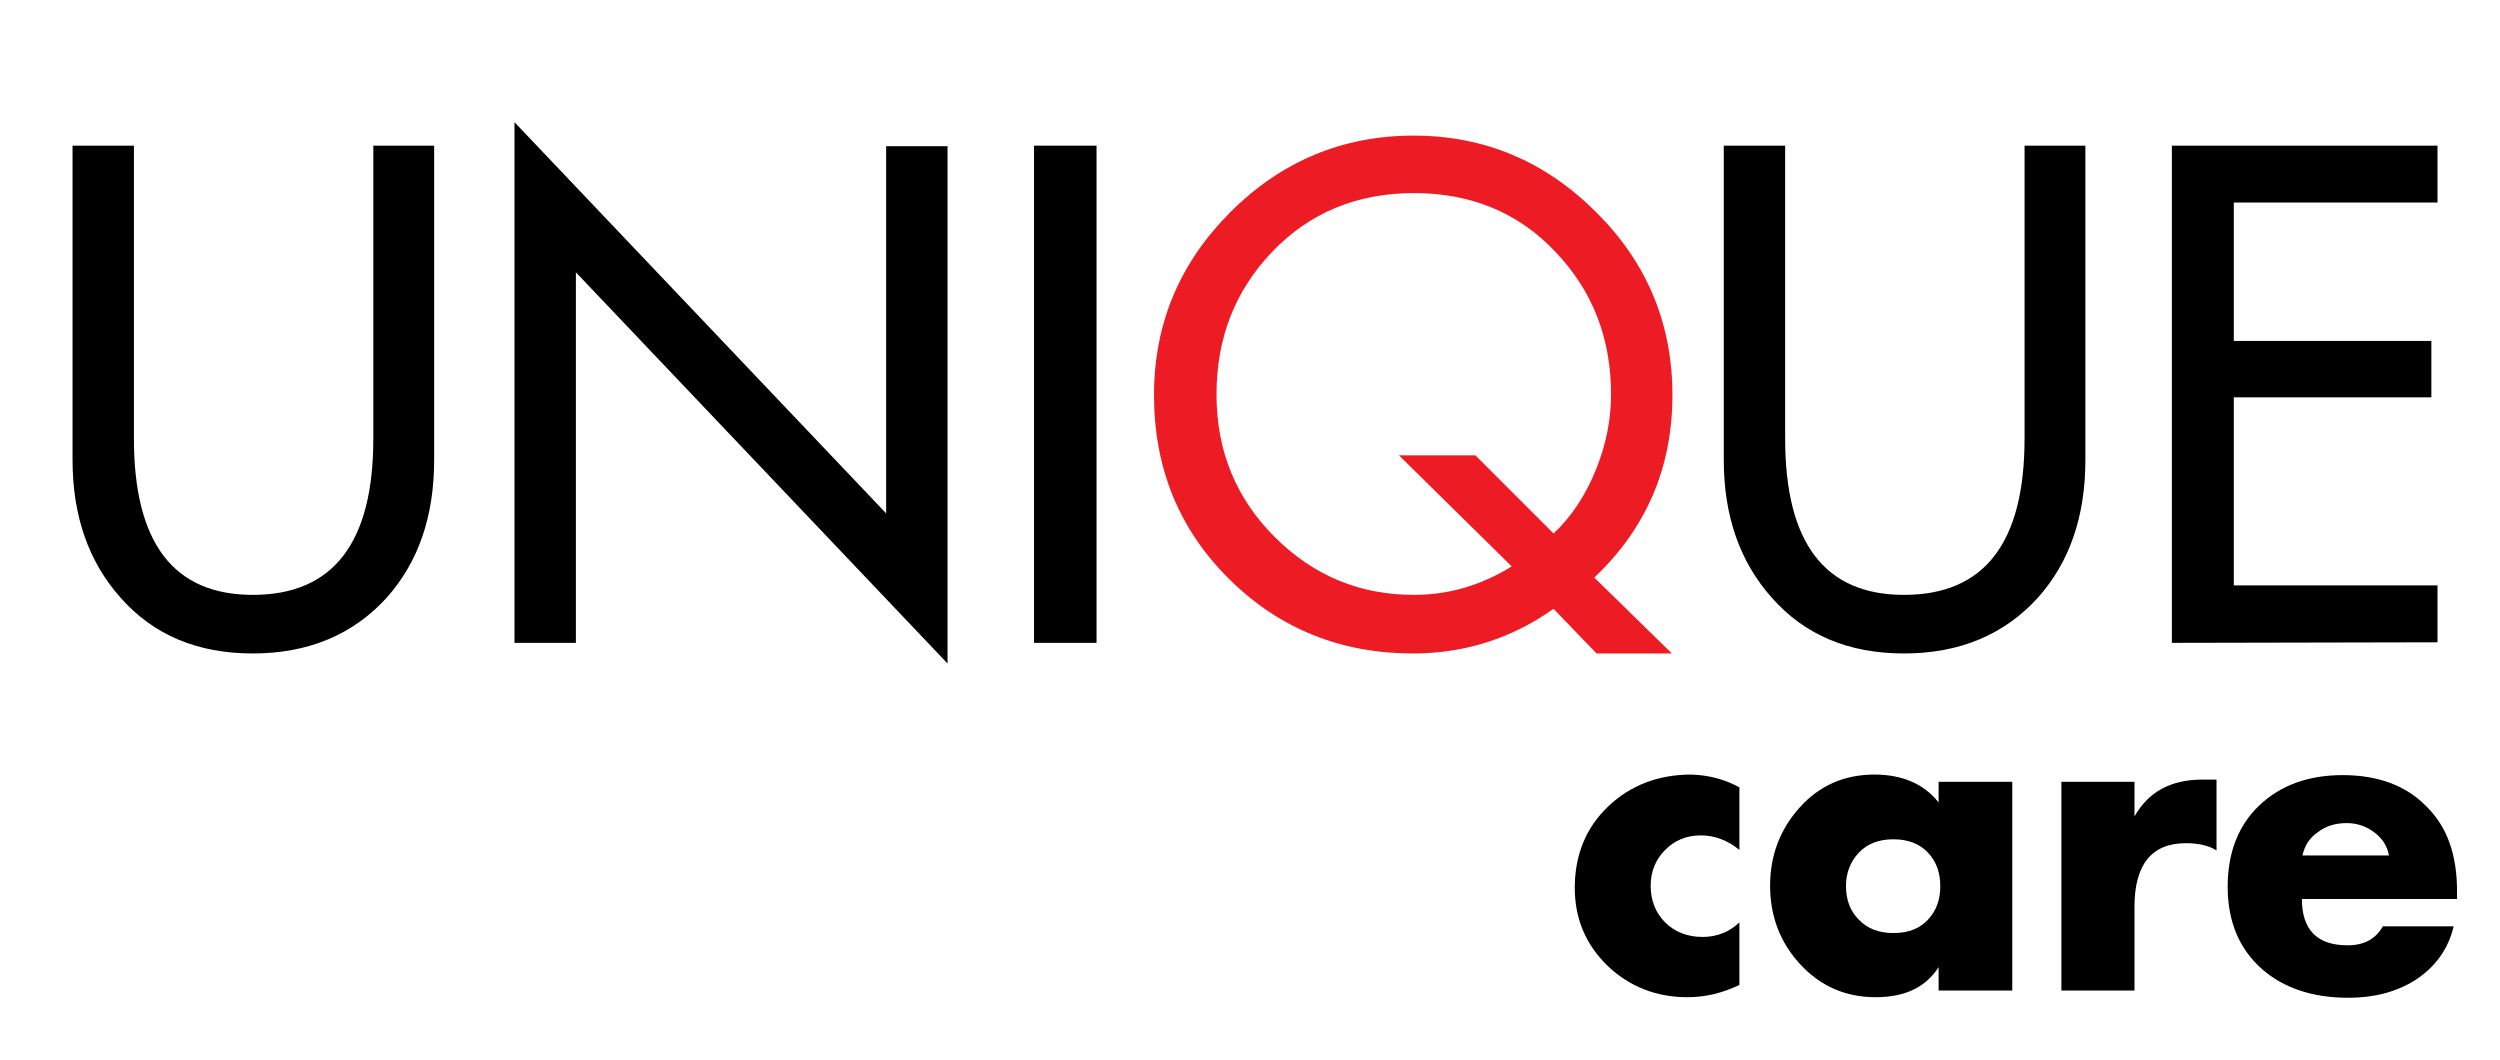
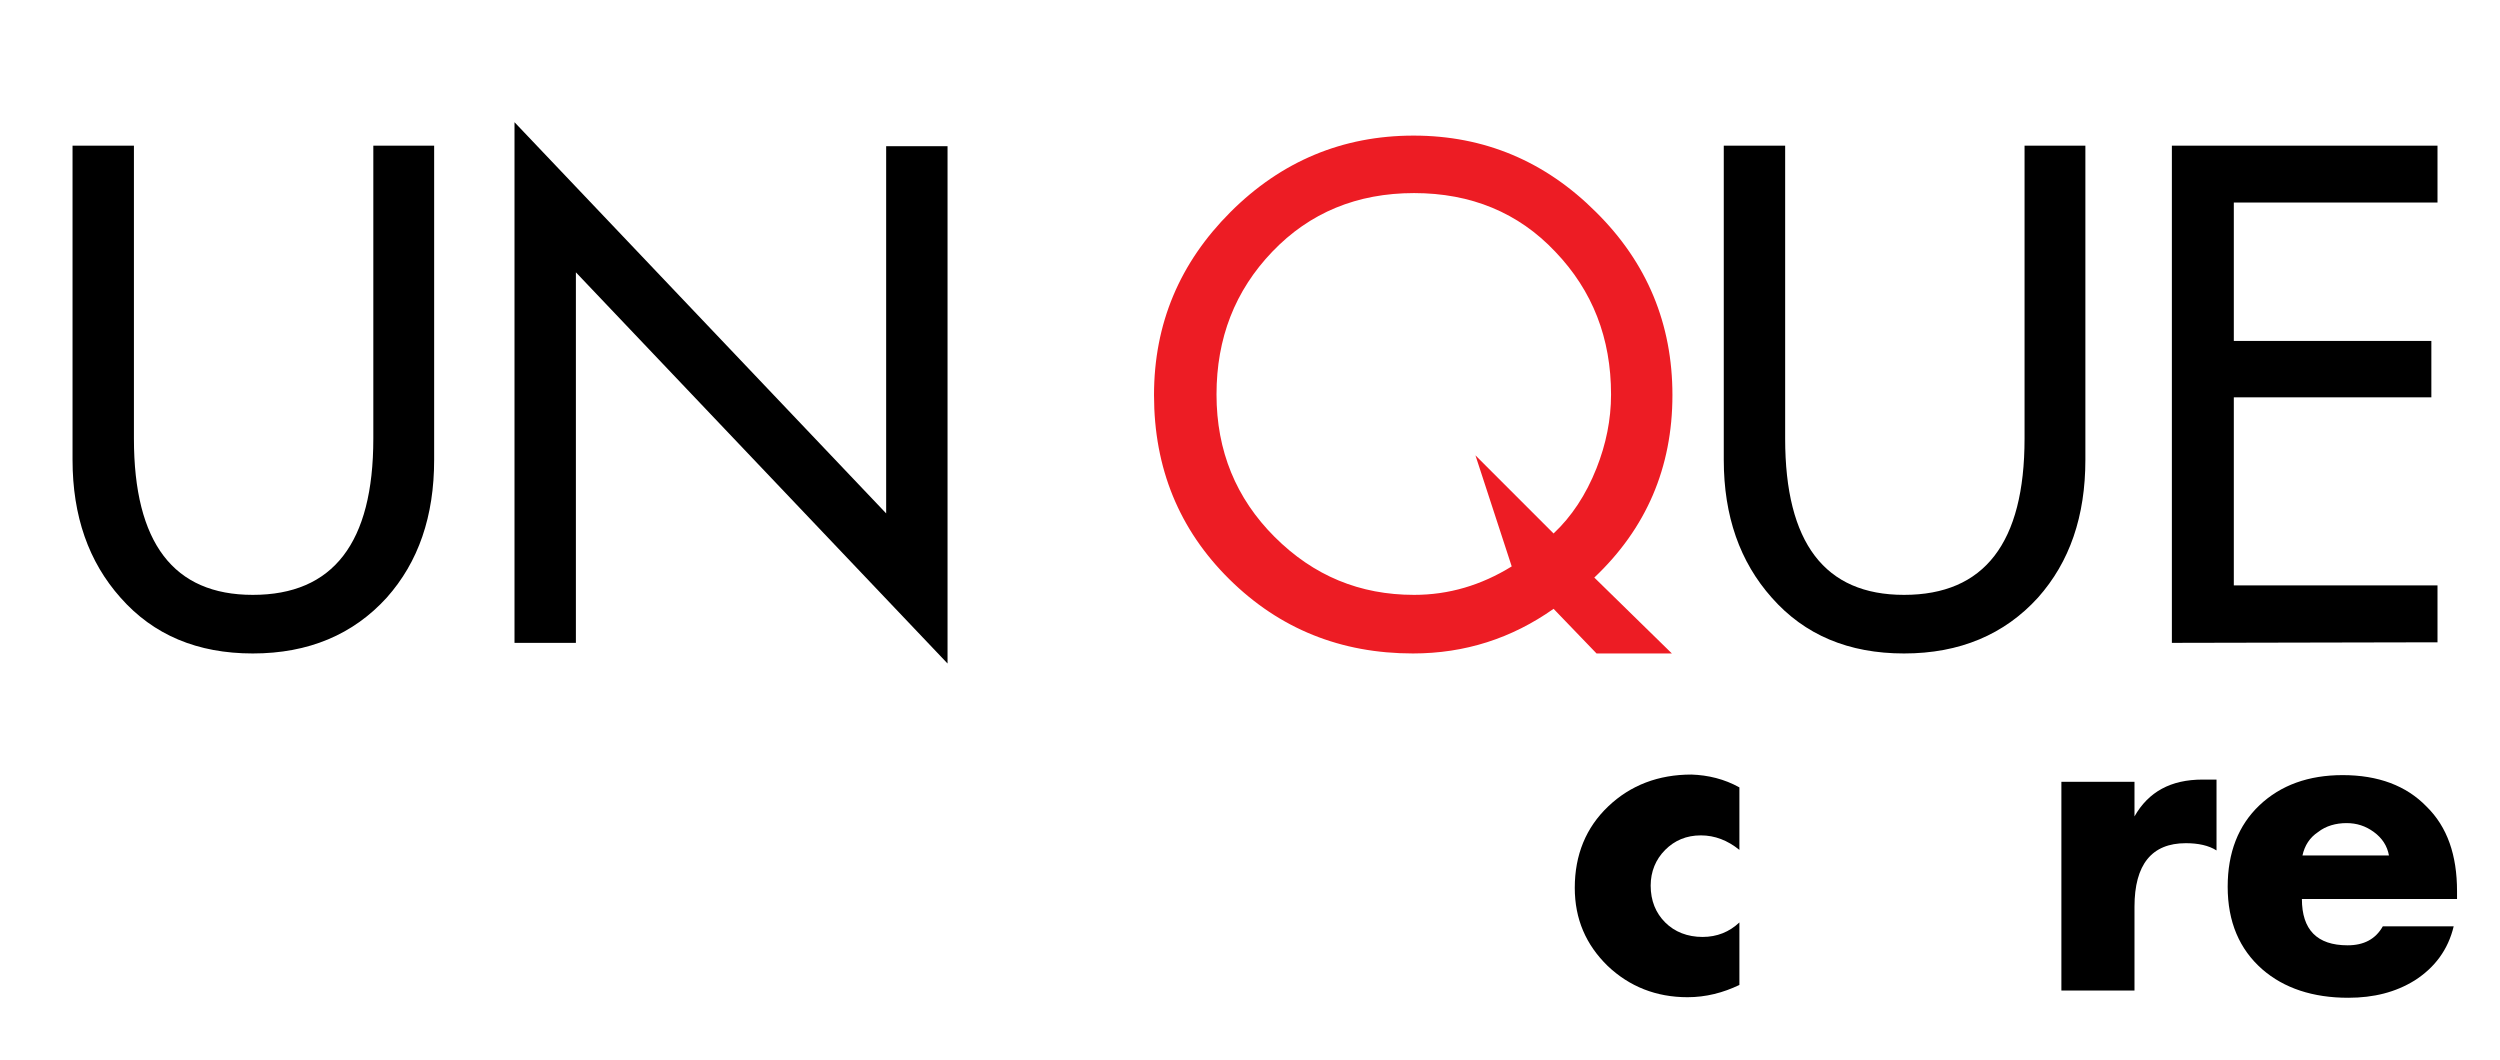
<svg xmlns="http://www.w3.org/2000/svg" version="1.1" id="Layer_2_00000011014231729752395570000004443324189006001315_" x="0px" y="0px" viewBox="0 0 448 190" style="enable-background:new 0 0 448 190;" xml:space="preserve">
  <style type="text/css"> .st0{enable-background:new ;} .st1{fill:#ED1C24;} </style>
  <g>
    <g class="st0">
      <path d="M13,26.1h11v52.5c0,18.7,7.1,28,21.3,28c14.4,0,21.6-9.3,21.6-28V26.1h10.9v56.3c0,10.1-2.8,18.3-8.5,24.7 c-6,6.6-14,10-24,10c-9.9,0-17.8-3.3-23.7-10c-5.7-6.4-8.6-14.6-8.6-24.7V26.1z" />
      <path d="M92.2,115.2V21.9L158.8,92V26.2h11v92.7l-66.6-70.1v66.4H92.2L92.2,115.2z" />
-       <path d="M196.5,26.1v89.1h-11.2V26.1H196.5z" />
    </g>
    <g class="st0">
-       <path class="st1" d="M299.6,117.1h-13.5l-7.7-8c-7.5,5.3-15.9,8-25.2,8c-12.9,0-23.9-4.4-32.9-13.3s-13.5-19.9-13.5-33 c0-12.8,4.6-23.7,13.7-32.8s20.1-13.7,32.8-13.7S276.9,28.9,286,38c9.2,9.1,13.7,20.1,13.7,32.8c0,13-4.7,23.9-14,32.7 L299.6,117.1z M264.4,81.6l14,14c3.2-3,5.8-6.9,7.7-11.7c1.7-4.3,2.6-8.7,2.6-13.2c0-10.1-3.3-18.6-10-25.6 c-6.6-7-15.1-10.5-25.3-10.5c-10.2,0-18.7,3.5-25.4,10.5c-6.7,7-10,15.5-10,25.6s3.5,18.6,10.4,25.5c7,7,15.3,10.4,25,10.4 c6.2,0,12-1.7,17.5-5.1l-20.2-19.9L264.4,81.6L264.4,81.6z" />
+       <path class="st1" d="M299.6,117.1h-13.5l-7.7-8c-7.5,5.3-15.9,8-25.2,8c-12.9,0-23.9-4.4-32.9-13.3s-13.5-19.9-13.5-33 c0-12.8,4.6-23.7,13.7-32.8s20.1-13.7,32.8-13.7S276.9,28.9,286,38c9.2,9.1,13.7,20.1,13.7,32.8c0,13-4.7,23.9-14,32.7 L299.6,117.1z M264.4,81.6l14,14c3.2-3,5.8-6.9,7.7-11.7c1.7-4.3,2.6-8.7,2.6-13.2c0-10.1-3.3-18.6-10-25.6 c-6.6-7-15.1-10.5-25.3-10.5c-10.2,0-18.7,3.5-25.4,10.5c-6.7,7-10,15.5-10,25.6s3.5,18.6,10.4,25.5c7,7,15.3,10.4,25,10.4 c6.2,0,12-1.7,17.5-5.1L264.4,81.6L264.4,81.6z" />
    </g>
    <g class="st0">
      <path d="M308.9,26.1h11v52.5c0,18.7,7.1,28,21.3,28c14.4,0,21.6-9.3,21.6-28V26.1h10.9v56.3c0,10.1-2.8,18.3-8.5,24.7 c-6,6.6-14,10-24,10c-9.9,0-17.8-3.3-23.7-10c-5.7-6.4-8.6-14.6-8.6-24.7L308.9,26.1L308.9,26.1z" />
      <path d="M389.2,115.2V26.1h47.6v10.2h-36.5v24.8h35.4v10.1h-35.4v33.7h36.5v10.2L389.2,115.2L389.2,115.2z" />
    </g>
    <g>
      <g class="st0">
        <path d="M311.7,141.1v11.2c-2.1-1.7-4.4-2.6-6.9-2.6c-2.6,0-4.7,0.9-6.4,2.6c-1.7,1.7-2.6,3.9-2.6,6.4c0,2.7,0.9,4.9,2.6,6.6 s4,2.6,6.7,2.6c2.6,0,4.8-0.9,6.6-2.6v11.2c-2.9,1.4-6,2.2-9.3,2.2c-5.6,0-10.4-1.9-14.3-5.6c-3.9-3.8-5.9-8.4-5.9-14 c0-5.9,2-10.8,6-14.6s9-5.7,14.9-5.7C306.1,138.9,309,139.6,311.7,141.1z" />
-         <path d="M360.6,140.1v37.4h-13.2v-4.2c-2.3,3.6-6,5.4-11.3,5.4c-5.4,0-9.9-2-13.5-5.9s-5.4-8.6-5.4-14.1c0-5.4,1.8-10.1,5.3-14 s8-5.9,13.4-5.9c5,0,8.9,1.7,11.5,5v-3.7H360.6L360.6,140.1z M339.3,150.4c-2.6,0-4.7,0.8-6.2,2.4s-2.3,3.6-2.3,6 c0,2.5,0.8,4.5,2.3,6c1.5,1.6,3.6,2.4,6.2,2.4c2.7,0,4.7-0.8,6.2-2.4s2.2-3.6,2.2-6s-0.7-4.4-2.2-6 C344,151.2,341.9,150.4,339.3,150.4z" />
        <path d="M382.5,140.1v6.2c2.5-4.4,6.5-6.6,12.2-6.6h2.5v12.7c-1.4-0.9-3.3-1.3-5.5-1.3c-6.1,0-9.2,3.8-9.2,11.4v15h-13.1v-37.4 L382.5,140.1L382.5,140.1z" />
        <path d="M440.3,159.7v1.4h-27.8c0,5.5,2.7,8.3,8.2,8.3c2.9,0,5-1.1,6.3-3.4h12.7c-1,4.2-3.4,7.4-7,9.7c-3.4,2.1-7.3,3.1-11.9,3.1 c-6.3,0-11.5-1.7-15.4-5.1c-4.1-3.6-6.2-8.5-6.2-14.8c0-6.1,1.9-11,5.7-14.6c3.8-3.6,8.8-5.4,14.9-5.4c6.4,0,11.4,1.9,15,5.6 C438.6,148.2,440.3,153.3,440.3,159.7z M412.6,153.3h15.5c-0.3-1.7-1.2-3.1-2.7-4.2s-3.1-1.6-4.9-1.6c-1.9,0-3.7,0.5-5.1,1.6 C413.9,150.1,413,151.5,412.6,153.3z" />
      </g>
    </g>
  </g>
</svg>